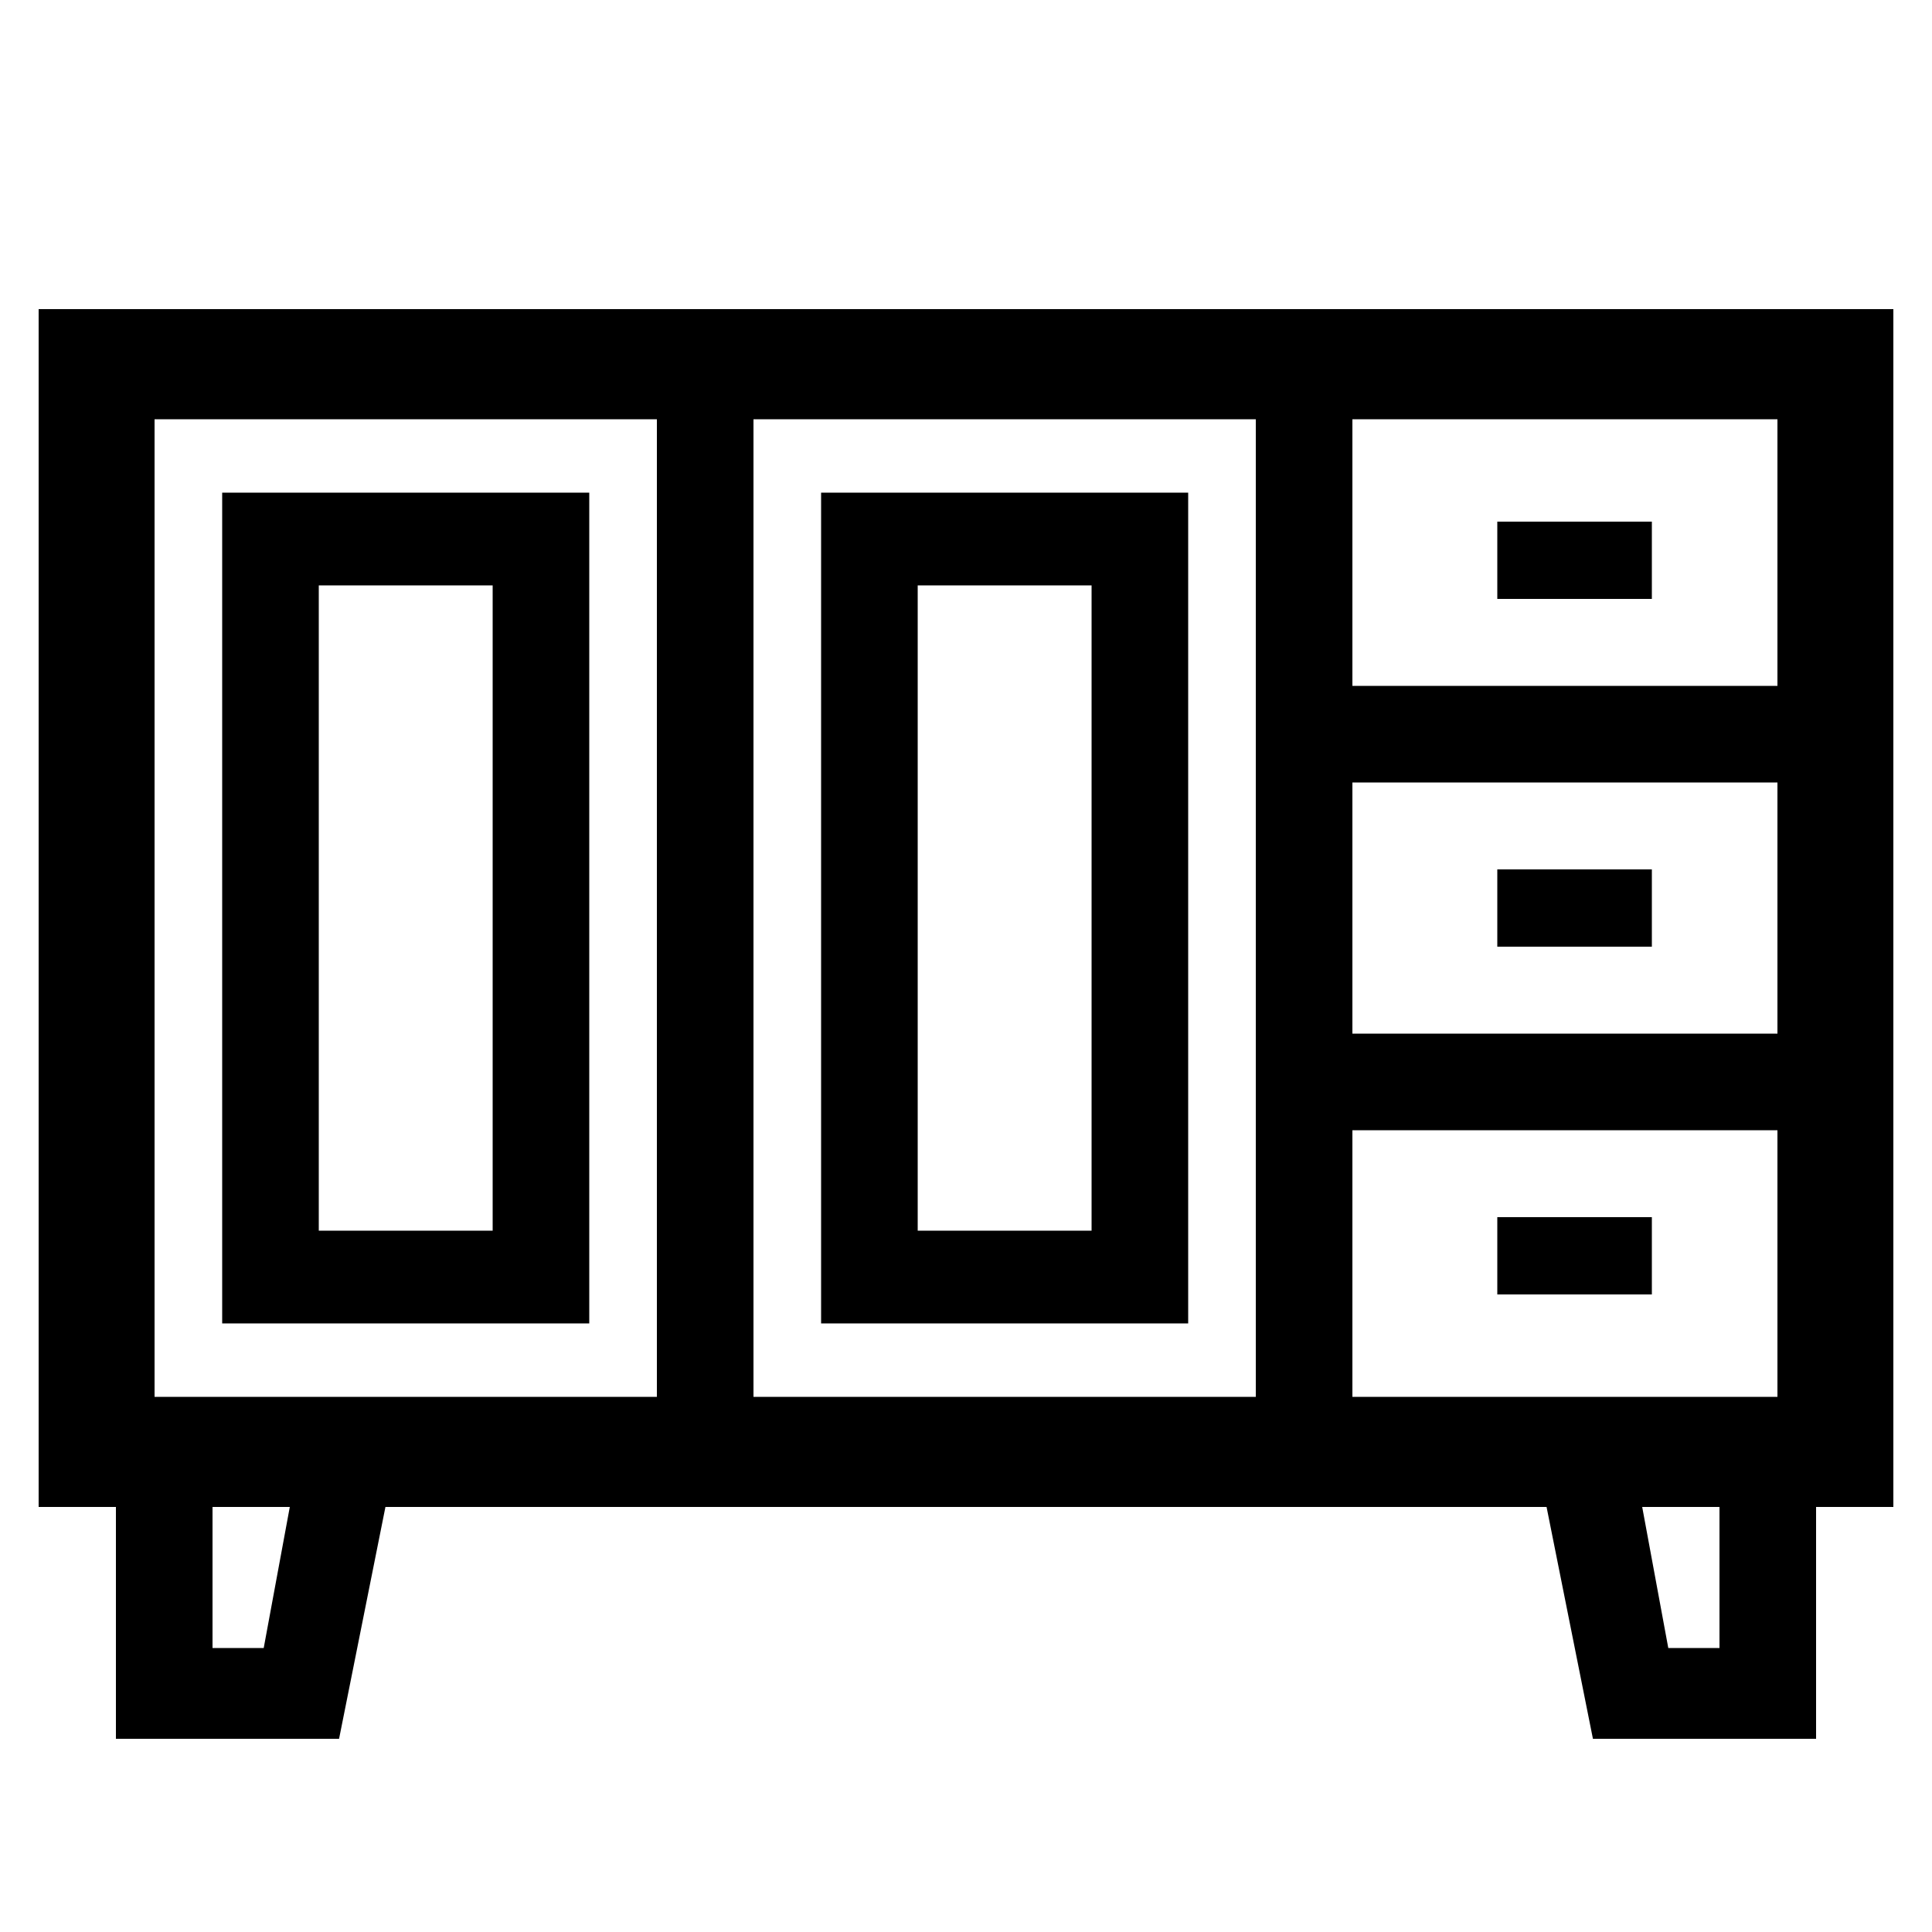
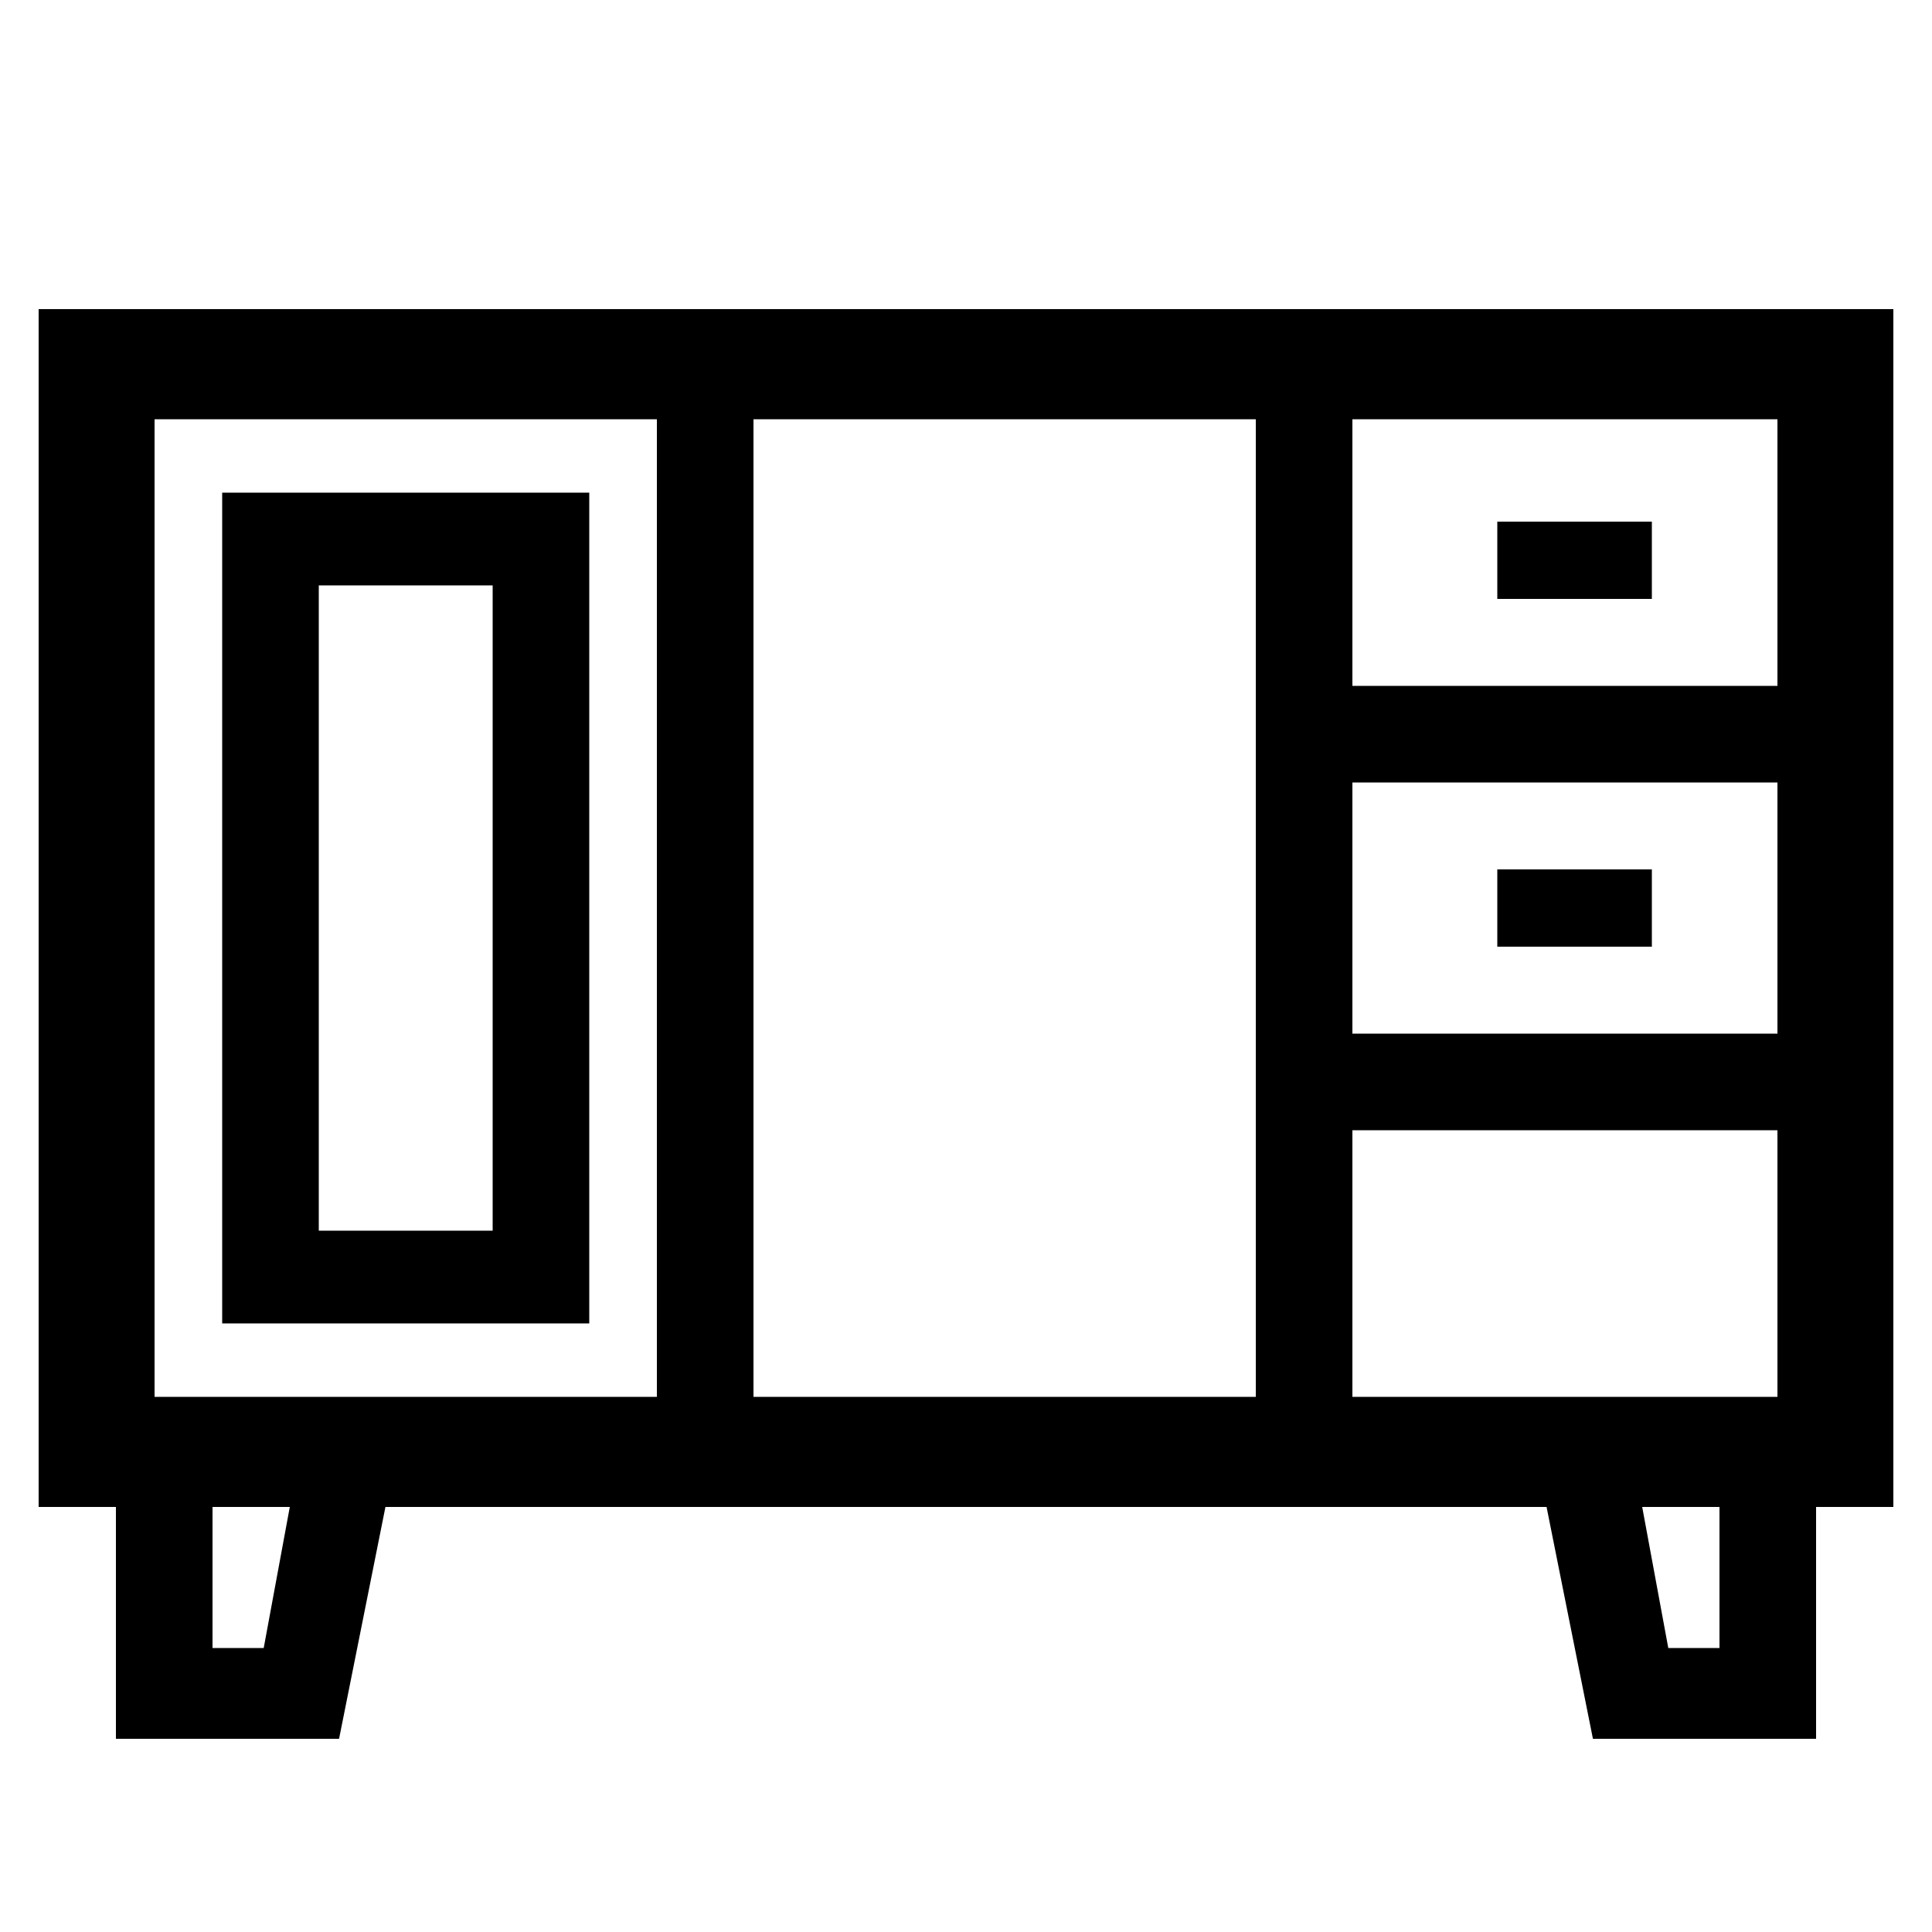
<svg xmlns="http://www.w3.org/2000/svg" id="icon" viewBox="0 0 1000 1000">
-   <path d="M980,160H20V780H60V900H175.5l24-120h601l24,120H940V780h40ZM920,355H700V217H920ZM700,723V585H920V723Zm-50,0H390V217H650Zm50-188V405H920V535ZM80,217H340V723H80Zm56.5,636H110V780h40ZM890,853H863.5L850,780h40Z" />
+   <path d="M980,160H20V780H60V900H175.5l24-120h601l24,120H940V780h40M920,355H700V217H920ZM700,723V585H920V723Zm-50,0H390V217H650Zm50-188V405H920V535ZM80,217H340V723H80Zm56.5,636H110V780h40ZM890,853H863.5L850,780h40Z" />
  <path d="M115,255V685H305V255ZM255,637H165V303h90Z" />
-   <path d="M615,685V255H425V685ZM475,303h90V637H475Z" />
  <rect x="775" y="270" width="80" height="40" />
  <rect x="775" y="450" width="80" height="40" />
-   <rect x="775" y="630" width="80" height="40" />
</svg>